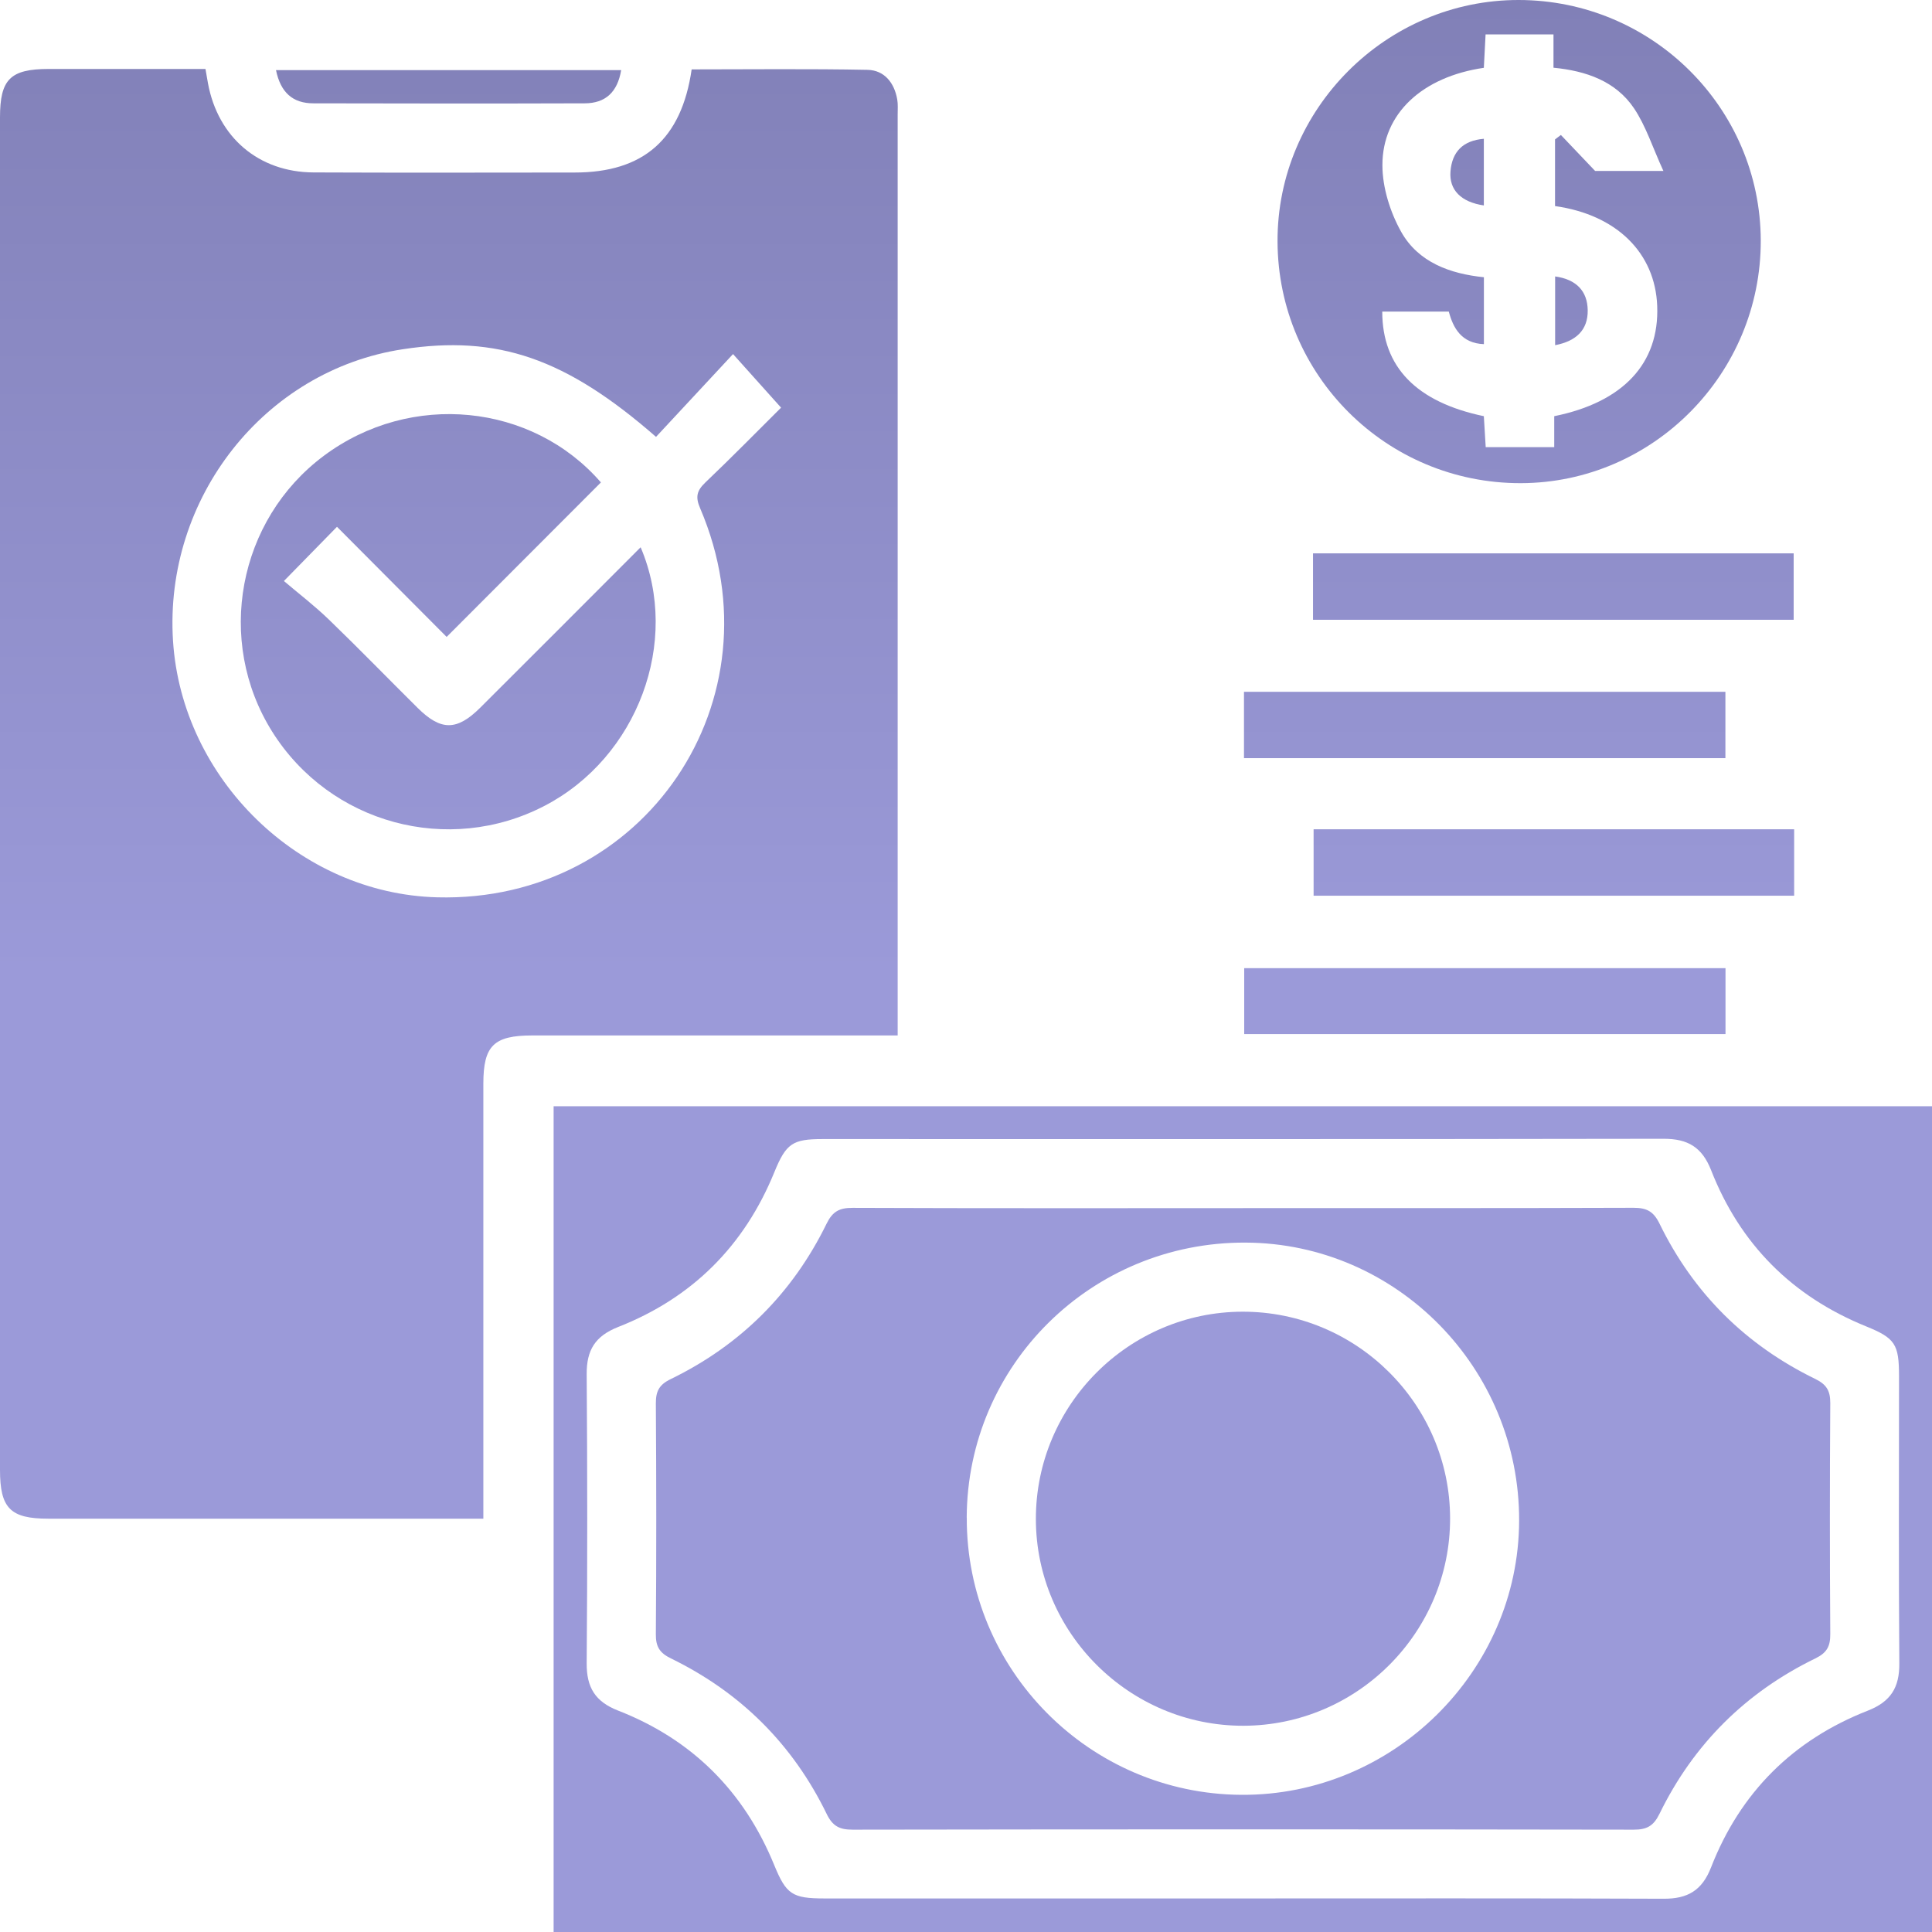
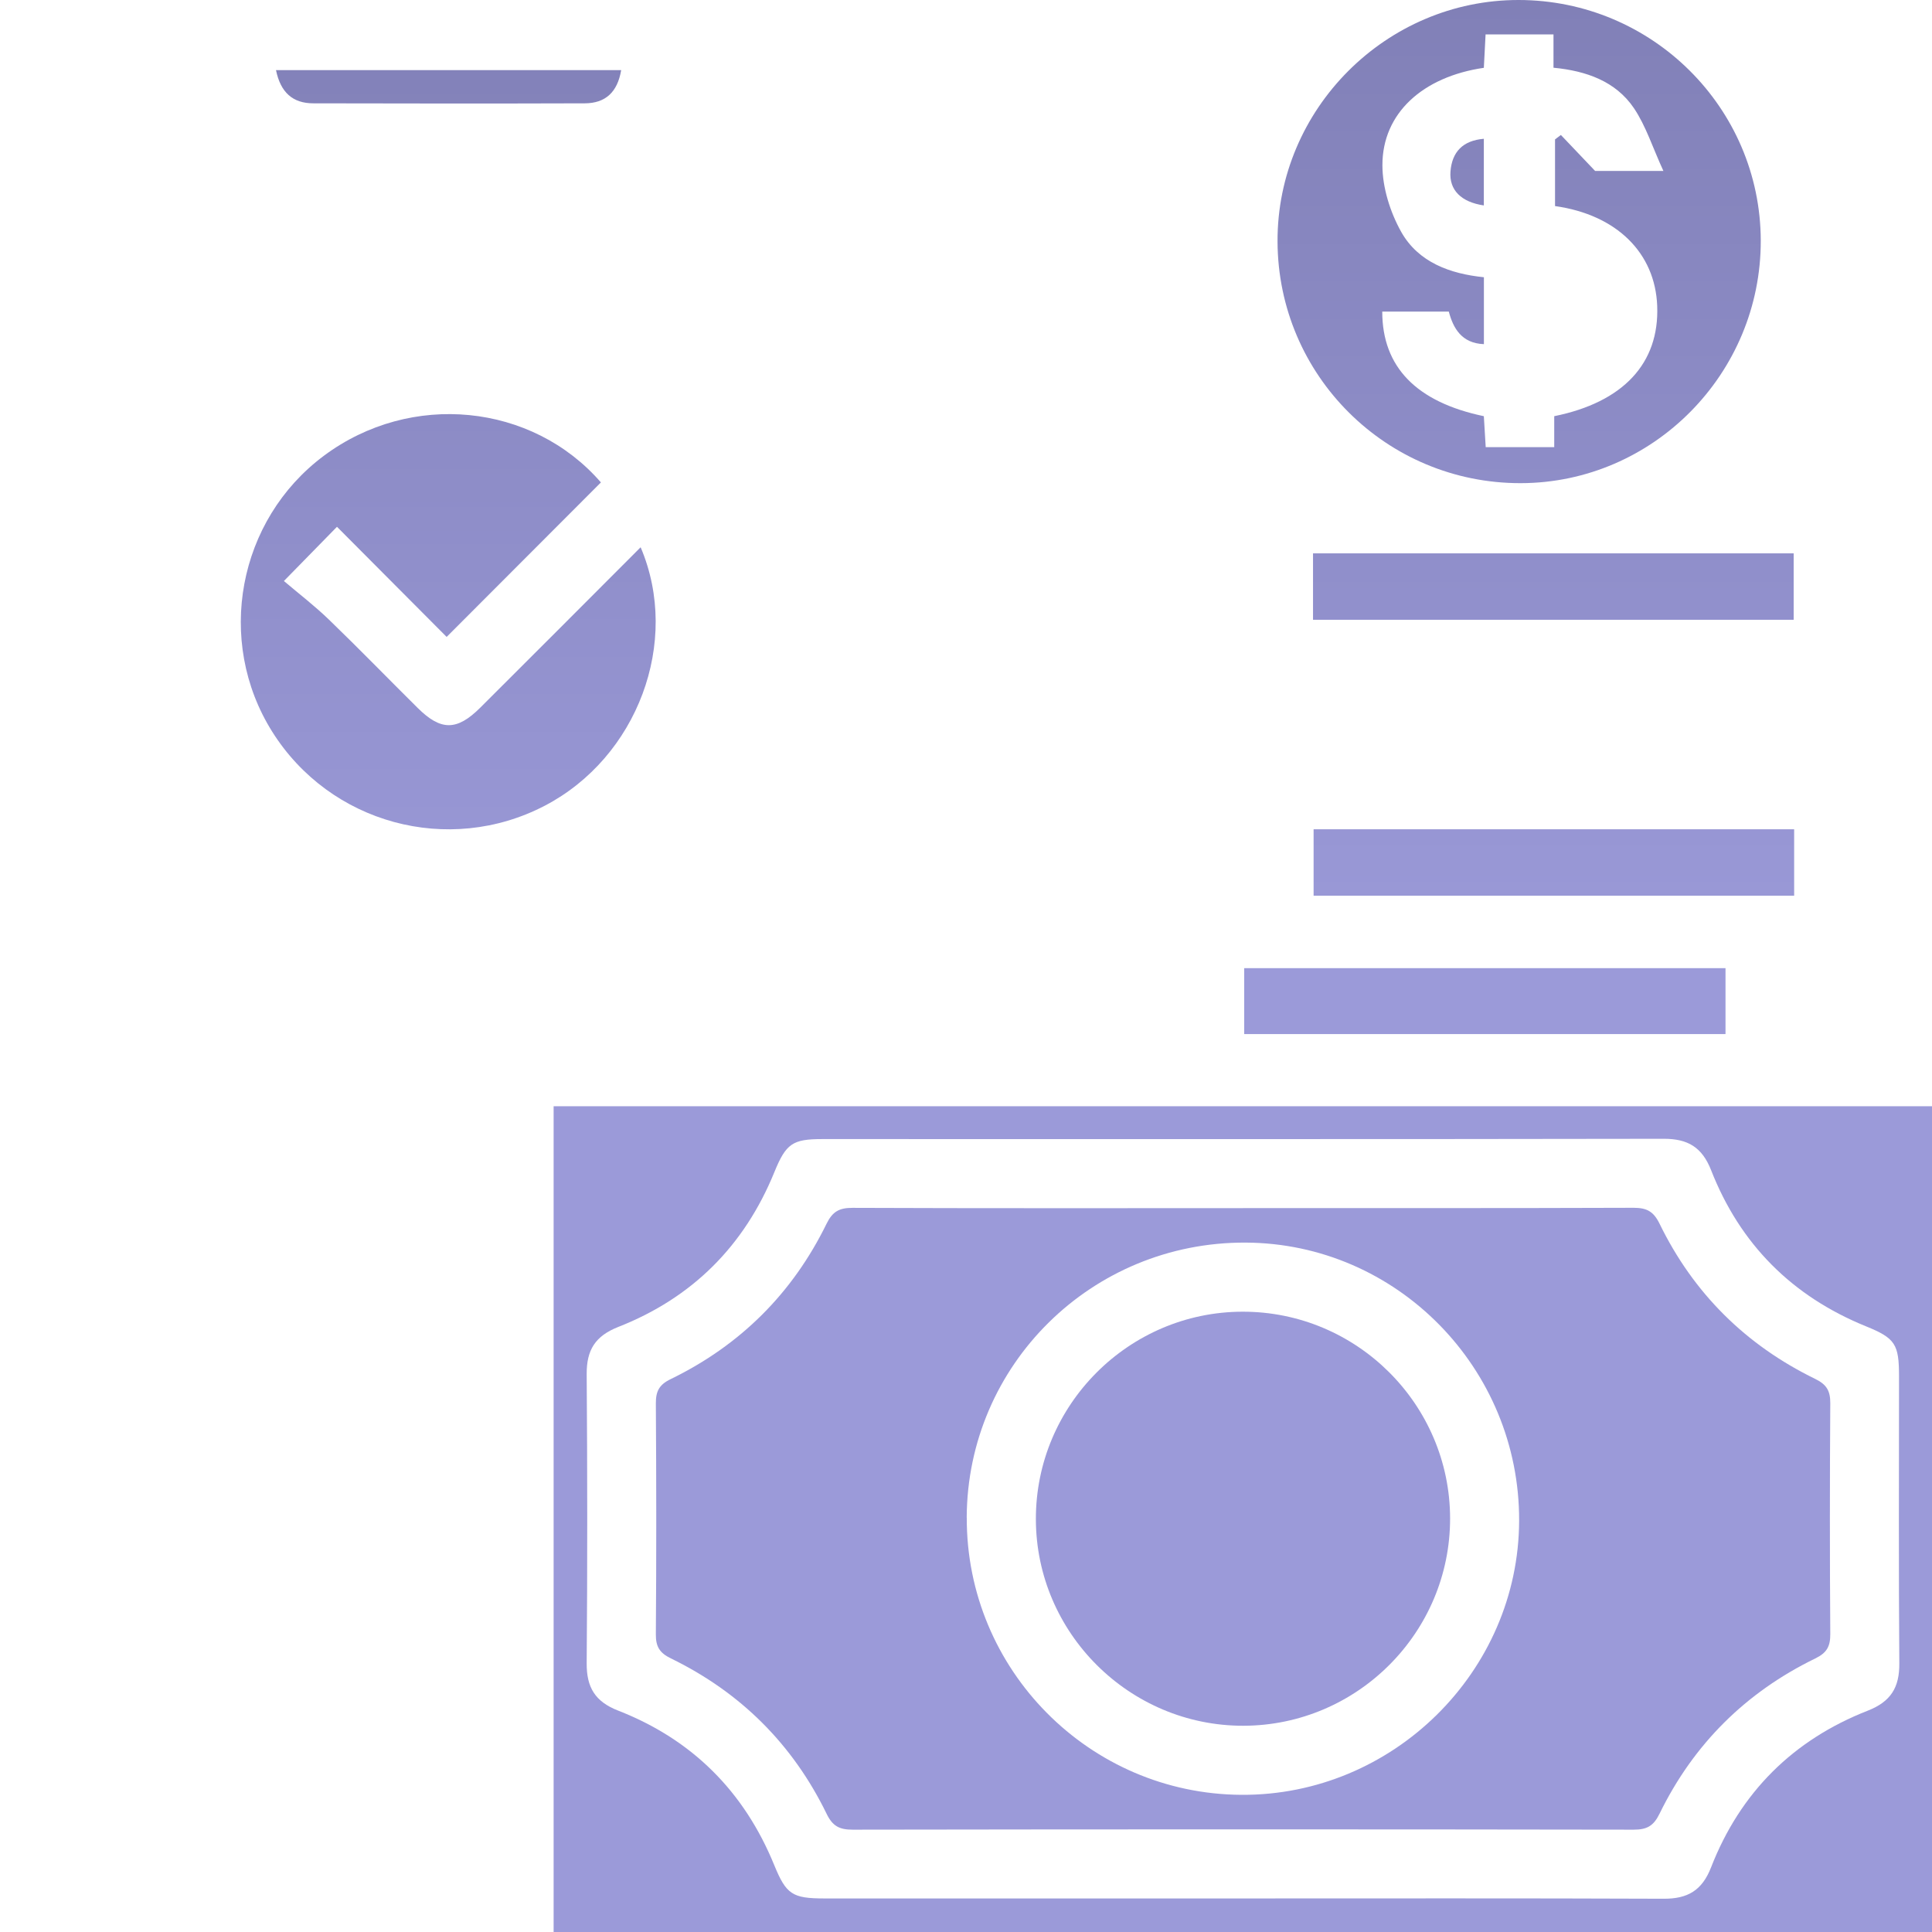
<svg xmlns="http://www.w3.org/2000/svg" width="60" height="60" viewBox="0 0 60 60" fill="none">
-   <path d="M27.878 32.157H20.082C18.899 32.157 17.714 32.157 16.531 32.157C15.335 32.157 15.011 32.474 15.011 33.652C15.011 37.403 15.011 41.154 15.011 44.906C15.011 45.638 15.011 46.368 15.011 47.164H14.299C10.032 47.164 5.767 47.164 1.5 47.164C0.32 47.164 0 46.84 0 45.648C0 31.647 0 17.646 0 3.647C0 2.461 0.32 2.144 1.509 2.142C3.116 2.142 4.723 2.142 6.381 2.142C6.409 2.302 6.434 2.445 6.459 2.588C6.769 4.265 8.034 5.348 9.738 5.355C12.441 5.367 15.144 5.36 17.846 5.358C19.98 5.358 21.165 4.329 21.48 2.155C23.294 2.155 25.118 2.133 26.942 2.169C27.461 2.18 27.773 2.566 27.864 3.085C27.891 3.238 27.878 3.397 27.878 3.553C27.878 12.886 27.878 22.219 27.878 31.554V32.157ZM20.375 13.569C17.572 11.121 15.451 10.396 12.509 10.846C8.215 11.499 5.092 15.463 5.373 19.9C5.647 24.199 9.307 27.755 13.576 27.867C20.019 28.039 24.29 21.731 21.743 15.783C21.59 15.431 21.641 15.238 21.904 14.985C22.725 14.203 23.52 13.392 24.257 12.66C23.749 12.095 23.296 11.588 22.765 10.996C21.94 11.882 21.154 12.728 20.373 13.568L20.375 13.569Z" fill="url(#paint0_linear_207_36)" />
  <path d="M60 60H17.193V34.355H60V60ZM38.533 58.958C42.911 58.958 47.287 58.949 51.665 58.967C52.411 58.971 52.859 58.711 53.138 57.994C54.044 55.669 55.683 54.035 58.006 53.126C58.72 52.846 58.992 52.406 58.985 51.656C58.962 48.687 58.976 45.718 58.976 42.747C58.976 41.743 58.86 41.559 57.945 41.188C55.653 40.256 54.04 38.638 53.14 36.342C52.859 35.626 52.416 35.365 51.668 35.366C42.959 35.381 34.248 35.375 25.539 35.375C24.612 35.375 24.41 35.515 24.048 36.403C23.114 38.694 21.496 40.308 19.199 41.21C18.482 41.493 18.215 41.929 18.22 42.677C18.242 45.67 18.244 48.66 18.22 51.653C18.215 52.401 18.48 52.845 19.196 53.124C21.496 54.021 23.112 55.637 24.046 57.926C24.417 58.831 24.606 58.958 25.602 58.958C29.911 58.958 34.223 58.958 38.533 58.958Z" fill="url(#paint1_linear_207_36)" />
  <path d="M54.682 7.468C54.693 11.604 51.339 14.996 47.23 15.005C43.065 15.014 39.689 11.662 39.675 7.499C39.66 3.388 43.049 -0.004 47.163 2.83071e-06C51.305 0.004 54.67 3.347 54.682 7.468ZM48.293 6.402V4.329C48.354 4.283 48.414 4.238 48.475 4.192C48.814 4.548 49.152 4.904 49.537 5.308H51.658C51.321 4.575 51.115 3.911 50.743 3.359C50.176 2.522 49.261 2.201 48.245 2.103V1.068H46.136C46.116 1.464 46.099 1.792 46.082 2.106C44.18 2.384 42.931 3.519 42.932 5.129C42.932 5.824 43.172 6.586 43.514 7.198C44.046 8.147 45.034 8.503 46.084 8.61V10.688C45.388 10.661 45.13 10.189 44.994 9.677H42.927C42.927 11.397 43.988 12.487 46.082 12.925C46.102 13.242 46.12 13.564 46.14 13.886H48.268V12.925C50.416 12.49 51.534 11.28 51.466 9.503C51.404 7.855 50.208 6.67 48.295 6.4L48.293 6.402Z" fill="url(#paint2_linear_207_36)" />
  <path d="M40.777 19.248V17.185H55.704V19.248H40.777Z" fill="url(#paint3_linear_207_36)" />
-   <path d="M53.584 21.485V23.545H38.633V21.485H53.584Z" fill="url(#paint4_linear_207_36)" />
  <path d="M40.795 25.754H55.719V27.817H40.795V25.754Z" fill="url(#paint5_linear_207_36)" />
  <path d="M53.587 30.067V32.114H38.64V30.067H53.587Z" fill="url(#paint6_linear_207_36)" />
  <path d="M8.57 2.178H19.291C19.176 2.864 18.802 3.207 18.158 3.209C15.35 3.218 12.541 3.216 9.733 3.209C9.087 3.209 8.713 2.869 8.571 2.176L8.57 2.178Z" fill="url(#paint7_linear_207_36)" />
  <path d="M19.896 16.997C21.148 19.937 19.79 23.526 16.919 25.022C13.928 26.581 10.248 25.58 8.453 22.722C6.683 19.903 7.385 16.147 10.057 14.155C12.758 12.14 16.529 12.524 18.662 14.982C17.073 16.573 15.489 18.16 13.871 19.78C12.795 18.701 11.639 17.539 10.465 16.36C9.91 16.925 9.445 17.401 8.817 18.044C9.282 18.439 9.776 18.817 10.22 19.247C11.152 20.147 12.054 21.076 12.974 21.988C13.694 22.701 14.19 22.699 14.916 21.976C16.561 20.338 18.199 18.694 19.896 16.995V16.997Z" fill="url(#paint8_linear_207_36)" />
  <path d="M38.601 37.518C42.644 37.518 46.685 37.523 50.729 37.509C51.139 37.509 51.35 37.618 51.538 38.001C52.59 40.161 54.215 41.772 56.374 42.824C56.73 42.998 56.843 43.196 56.841 43.579C56.825 45.969 56.825 48.358 56.841 50.747C56.843 51.127 56.739 51.327 56.377 51.504C54.217 52.555 52.594 54.166 51.539 56.326C51.353 56.707 51.146 56.823 50.734 56.822C42.65 56.809 34.565 56.809 26.48 56.822C26.07 56.822 25.857 56.714 25.671 56.329C24.619 54.169 22.997 52.557 20.837 51.504C20.484 51.333 20.364 51.137 20.368 50.751C20.386 48.361 20.384 45.972 20.368 43.585C20.366 43.204 20.472 43.001 20.832 42.828C22.992 41.777 24.613 40.163 25.669 38.005C25.856 37.623 26.067 37.509 26.479 37.511C30.522 37.527 34.563 37.52 38.606 37.52L38.601 37.518ZM30.024 47.132C30.008 51.853 33.829 55.712 38.551 55.74C43.256 55.769 47.162 51.916 47.178 47.229C47.194 42.489 43.376 38.609 38.68 38.59C33.906 38.57 30.04 42.386 30.022 47.132H30.024Z" fill="url(#paint9_linear_207_36)" />
  <path d="M46.082 6.38C45.381 6.277 45 5.904 45.046 5.324C45.094 4.719 45.427 4.365 46.082 4.31V6.38Z" fill="url(#paint10_linear_207_36)" />
-   <path d="M48.296 8.585C48.944 8.676 49.3 9.029 49.308 9.638C49.315 10.25 48.948 10.595 48.296 10.72V8.585Z" fill="url(#paint11_linear_207_36)" />
  <path d="M38.614 53.595C35.075 53.6 32.174 50.713 32.17 47.177C32.165 43.637 35.05 40.741 38.59 40.736C42.134 40.73 45.028 43.612 45.034 47.152C45.039 50.694 42.156 53.587 38.615 53.595H38.614Z" fill="url(#paint12_linear_207_36)" />
  <defs>
    <linearGradient id="paint0_linear_207_36" x1="30" y1="0" x2="30" y2="60" gradientUnits="userSpaceOnUse">
      <stop stop-color="#8180b7" />
      <stop offset="0.505" stop-color="#9b9ad9" />
      <stop offset="1" stop-color="#9b9ad9" />
    </linearGradient>
    <linearGradient id="paint1_linear_207_36" x1="30" y1="0" x2="30" y2="60" gradientUnits="userSpaceOnUse">
      <stop stop-color="#8180b7" />
      <stop offset="0.505" stop-color="#9b9ad9" />
      <stop offset="1" stop-color="#9b9ad9" />
    </linearGradient>
    <linearGradient id="paint2_linear_207_36" x1="30" y1="0" x2="30" y2="60" gradientUnits="userSpaceOnUse">
      <stop stop-color="#8180b7" />
      <stop offset="0.505" stop-color="#9b9ad9" />
      <stop offset="1" stop-color="#9b9ad9" />
    </linearGradient>
    <linearGradient id="paint3_linear_207_36" x1="30" y1="0" x2="30" y2="60" gradientUnits="userSpaceOnUse">
      <stop stop-color="#8180b7" />
      <stop offset="0.505" stop-color="#9b9ad9" />
      <stop offset="1" stop-color="#9b9ad9" />
    </linearGradient>
    <linearGradient id="paint4_linear_207_36" x1="30" y1="0" x2="30" y2="60" gradientUnits="userSpaceOnUse">
      <stop stop-color="#8180b7" />
      <stop offset="0.505" stop-color="#9b9ad9" />
      <stop offset="1" stop-color="#9b9ad9" />
    </linearGradient>
    <linearGradient id="paint5_linear_207_36" x1="30" y1="0" x2="30" y2="60" gradientUnits="userSpaceOnUse">
      <stop stop-color="#8180b7" />
      <stop offset="0.505" stop-color="#9b9ad9" />
      <stop offset="1" stop-color="#9b9ad9" />
    </linearGradient>
    <linearGradient id="paint6_linear_207_36" x1="30" y1="0" x2="30" y2="60" gradientUnits="userSpaceOnUse">
      <stop stop-color="#8180b7" />
      <stop offset="0.505" stop-color="#9b9ad9" />
      <stop offset="1" stop-color="#9b9ad9" />
    </linearGradient>
    <linearGradient id="paint7_linear_207_36" x1="30" y1="0" x2="30" y2="60" gradientUnits="userSpaceOnUse">
      <stop stop-color="#8180b7" />
      <stop offset="0.505" stop-color="#9b9ad9" />
      <stop offset="1" stop-color="#9b9ad9" />
    </linearGradient>
    <linearGradient id="paint8_linear_207_36" x1="30" y1="0" x2="30" y2="60" gradientUnits="userSpaceOnUse">
      <stop stop-color="#8180b7" />
      <stop offset="0.505" stop-color="#9b9ad9" />
      <stop offset="1" stop-color="#9b9ad9" />
    </linearGradient>
    <linearGradient id="paint9_linear_207_36" x1="30" y1="0" x2="30" y2="60" gradientUnits="userSpaceOnUse">
      <stop stop-color="#8180b7" />
      <stop offset="0.505" stop-color="#9b9ad9" />
      <stop offset="1" stop-color="#9b9ad9" />
    </linearGradient>
    <linearGradient id="paint10_linear_207_36" x1="30" y1="0" x2="30" y2="60" gradientUnits="userSpaceOnUse">
      <stop stop-color="#8180b7" />
      <stop offset="0.505" stop-color="#9b9ad9" />
      <stop offset="1" stop-color="#9b9ad9" />
    </linearGradient>
    <linearGradient id="paint11_linear_207_36" x1="30" y1="0" x2="30" y2="60" gradientUnits="userSpaceOnUse">
      <stop stop-color="#8180b7" />
      <stop offset="0.505" stop-color="#9b9ad9" />
      <stop offset="1" stop-color="#9b9ad9" />
    </linearGradient>
    <linearGradient id="paint12_linear_207_36" x1="30" y1="0" x2="30" y2="60" gradientUnits="userSpaceOnUse">
      <stop stop-color="#8180b7" />
      <stop offset="0.505" stop-color="#9b9ad9" />
      <stop offset="1" stop-color="#9b9ad9" />
    </linearGradient>
  </defs>
</svg>